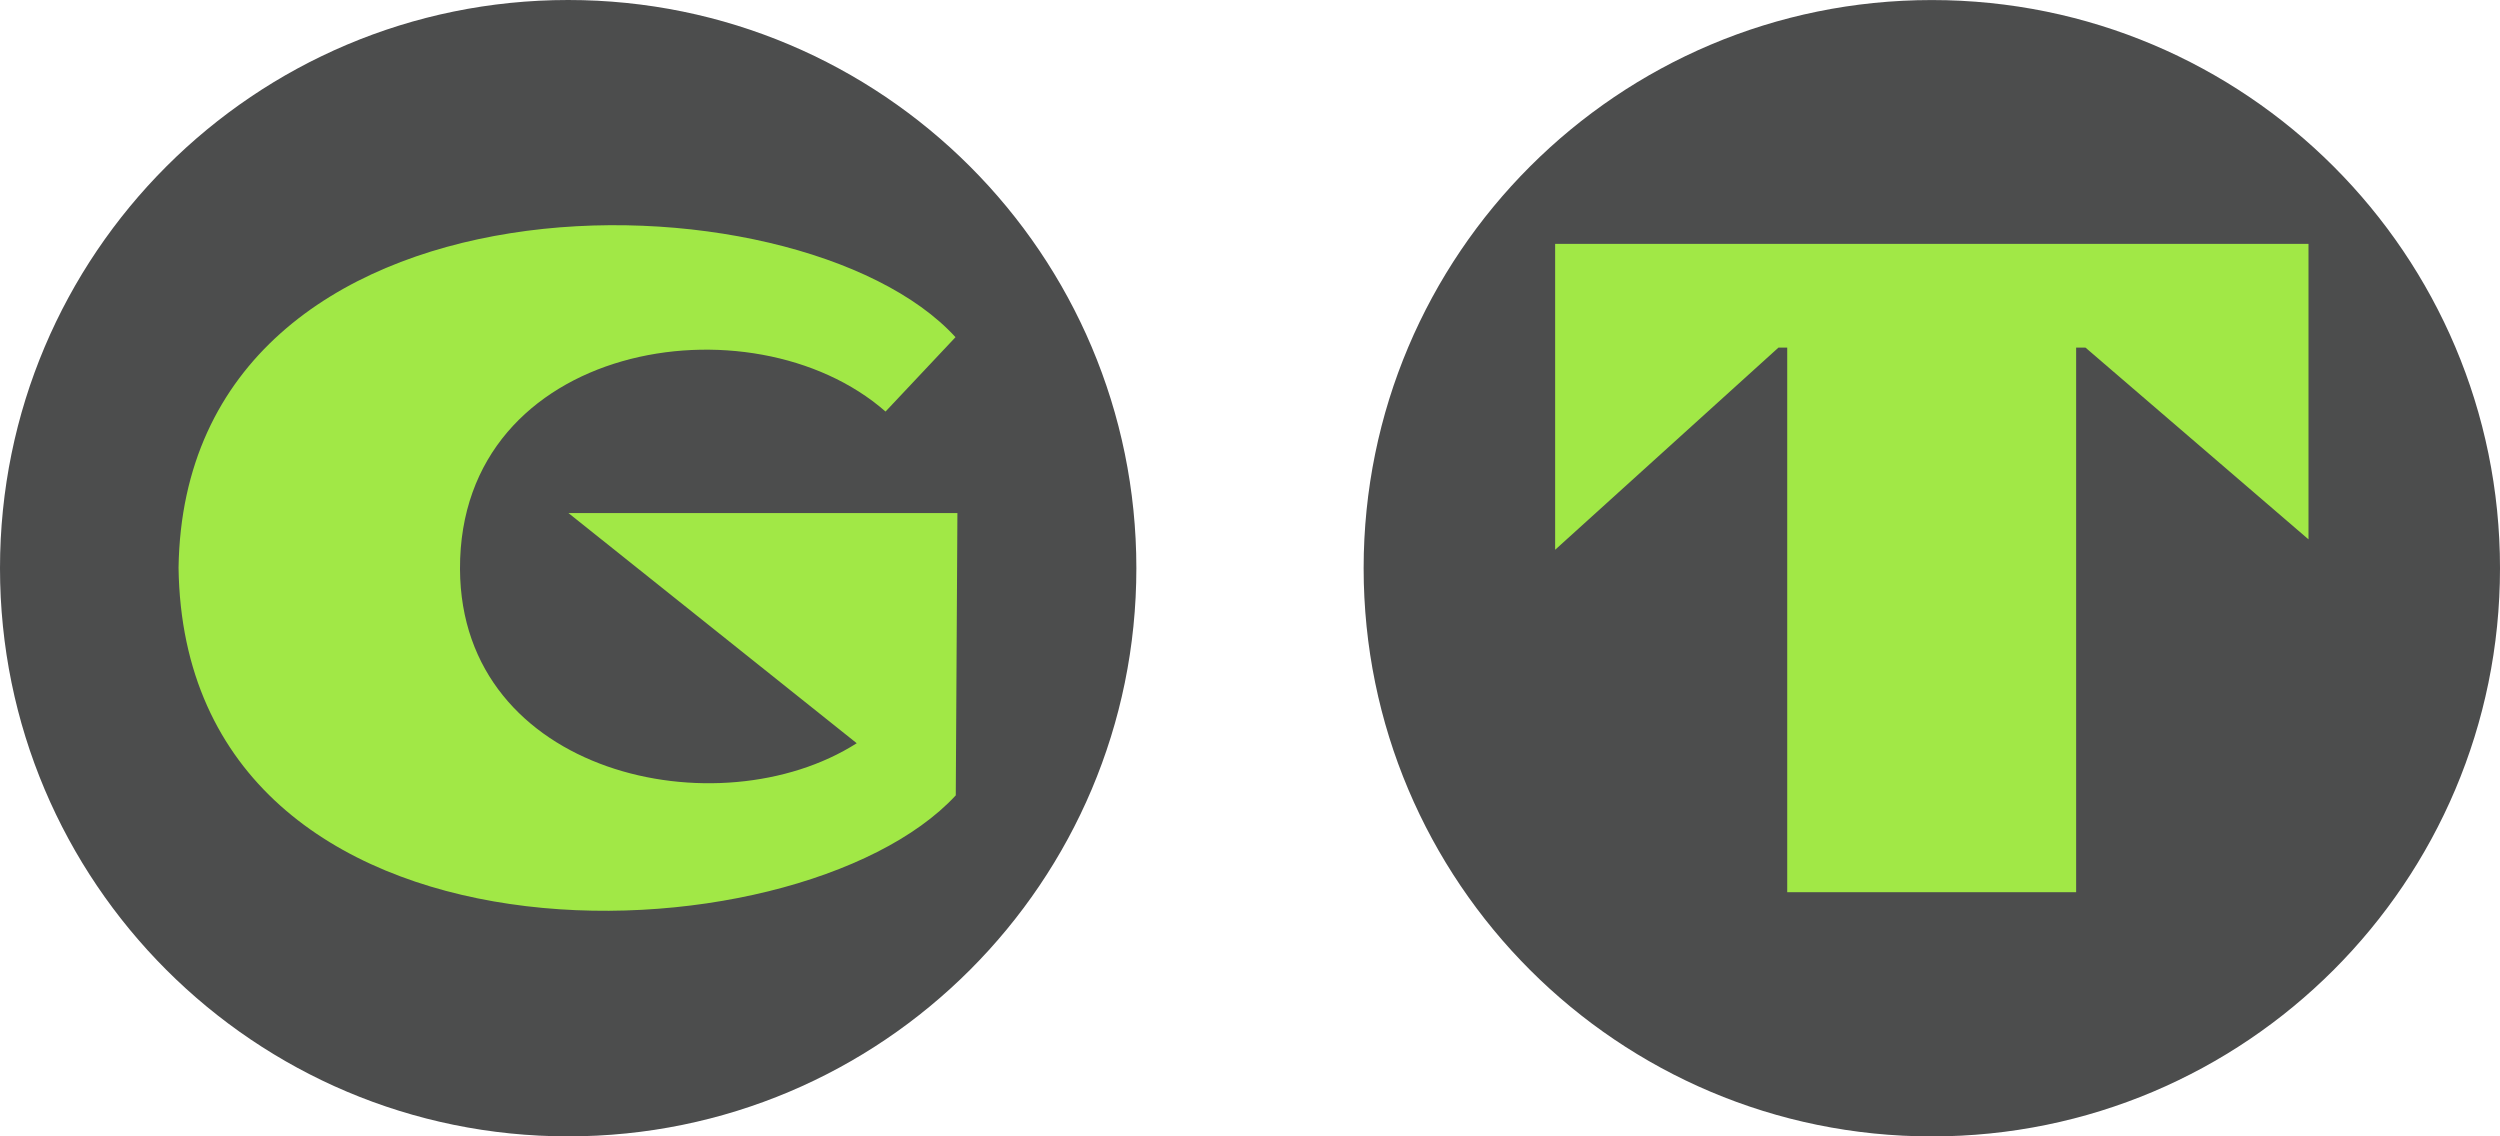
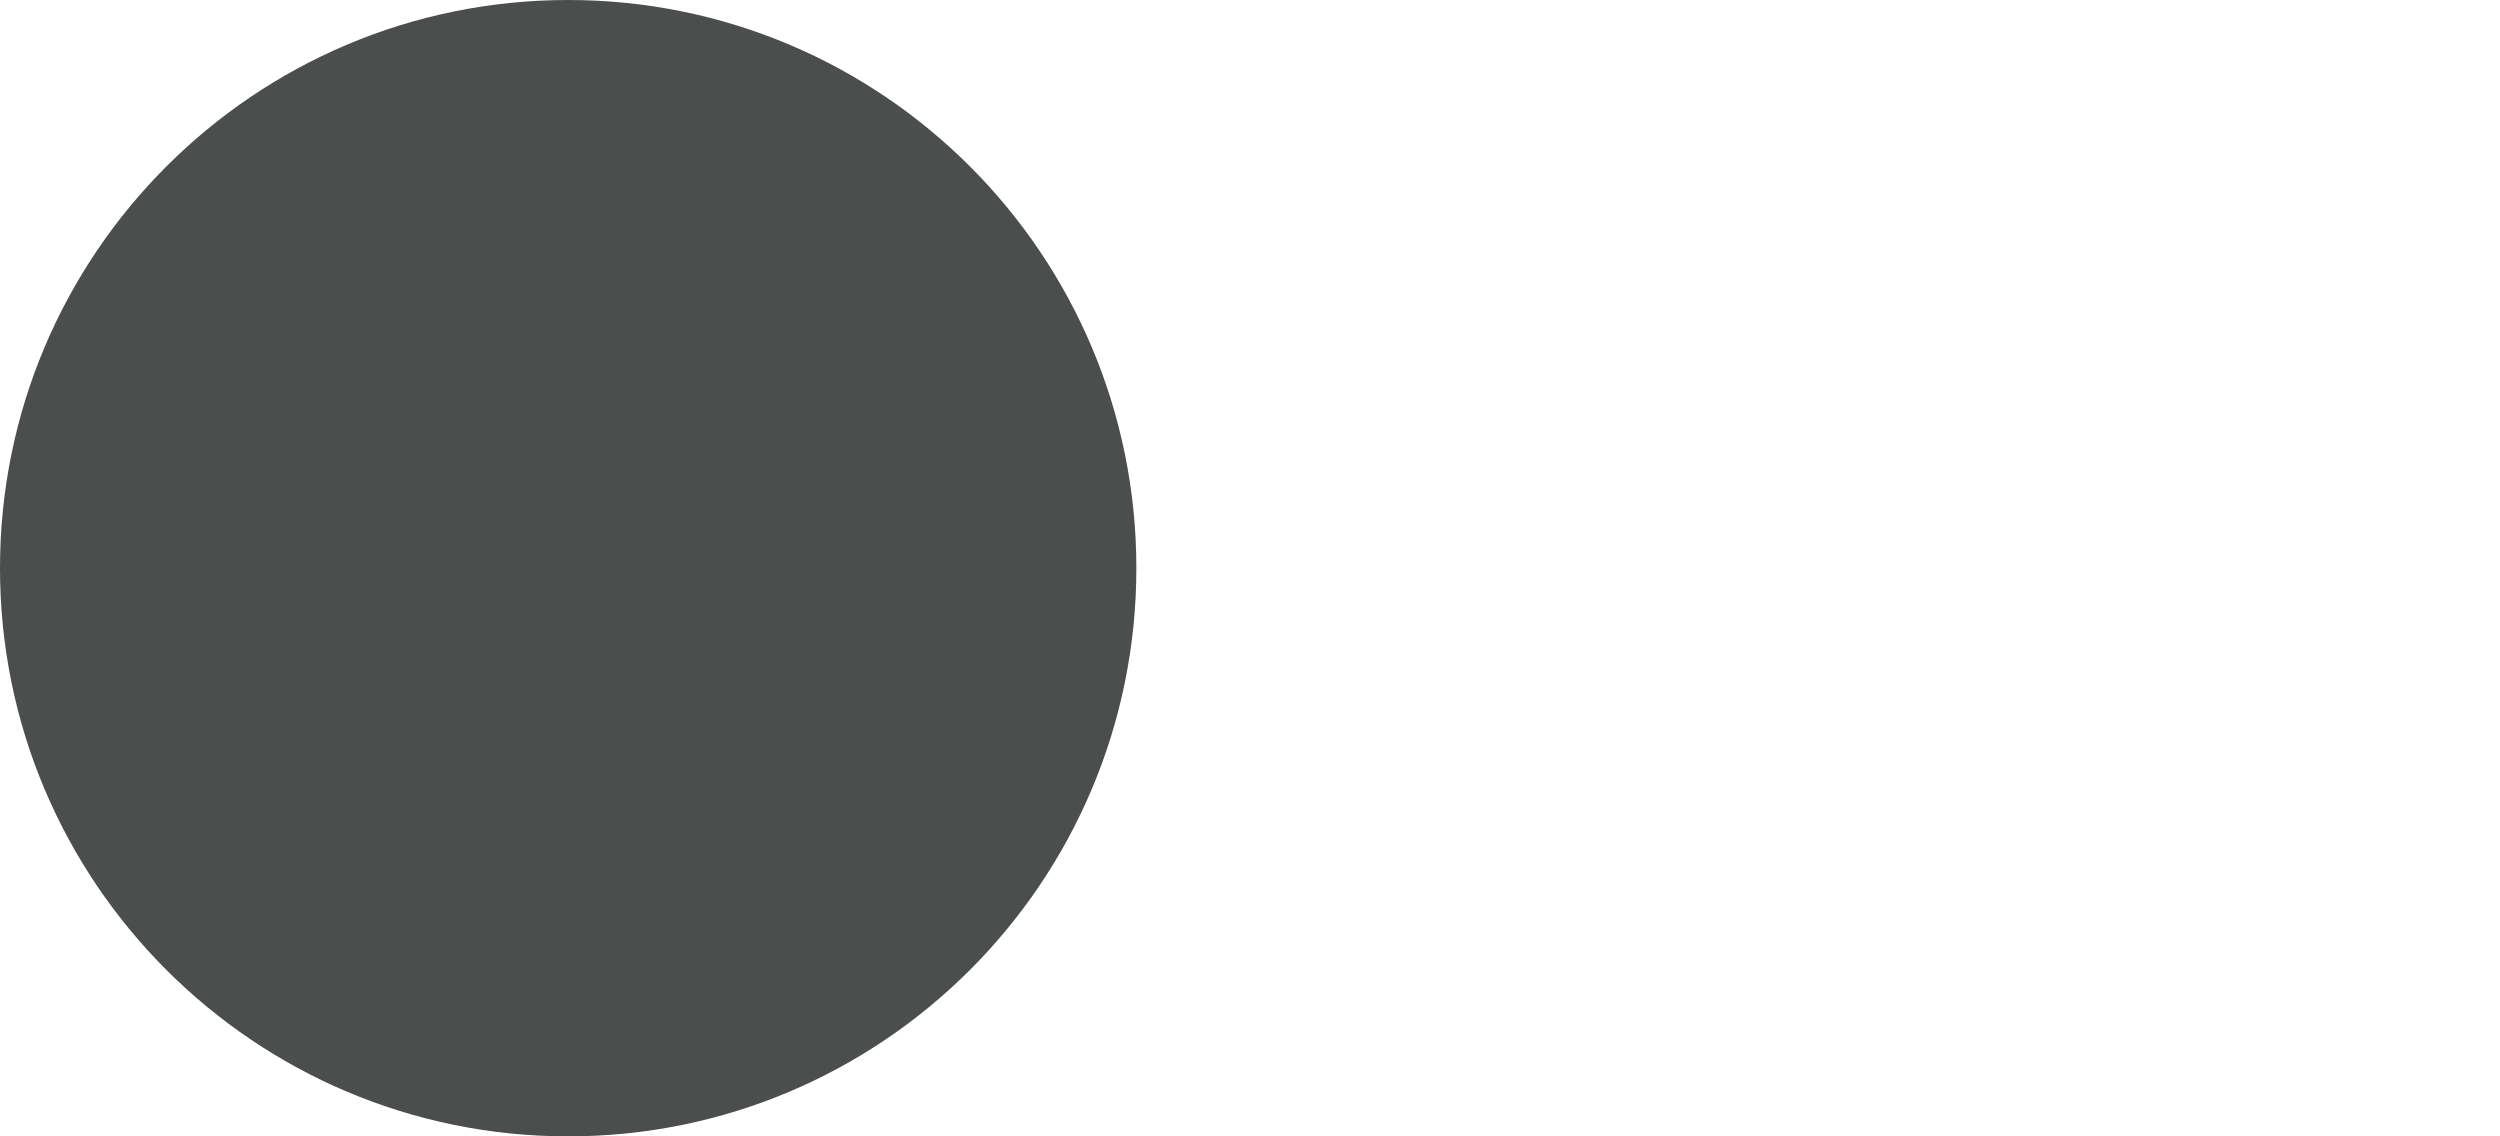
<svg xmlns="http://www.w3.org/2000/svg" width="55" height="25" viewBox="0 0 55 25" fill="none">
  <g opacity="0.8">
    <path d="M12.5 25C19.404 25 25 19.404 25 12.5C25 5.596 19.404 0 12.5 0C5.596 0 1.65107e-07 5.596 3.68777e-07 12.5C5.72447e-07 19.404 5.596 25 12.5 25Z" fill="#1F2021" />
-     <path d="M21.063 11.287H12.505L18.848 16.351C15.818 18.282 10.139 17.051 10.12 12.518C10.102 7.533 16.53 6.47 19.482 9.054L21.021 7.418C17.575 3.64 4.067 3.404 3.928 12.488C4.054 21.783 17.55 21.258 21.027 17.498L21.063 11.287Z" fill="#8AE218" />
-     <path d="M42.5 25.001C49.404 25.001 55 19.404 55 12.501C55 5.597 49.404 0.001 42.5 0.001C35.596 0.001 30 5.597 30 12.501C30 19.404 35.596 25.001 42.5 25.001Z" fill="#1F2021" />
-     <path d="M45.675 19.628L45.675 7.647H45.88L50.787 11.866L50.787 5.365L45.675 5.365H39.319L34.213 5.365L34.213 12.095L39.126 7.647H39.319L39.319 19.628H45.675Z" fill="#8AE218" />
  </g>
</svg>